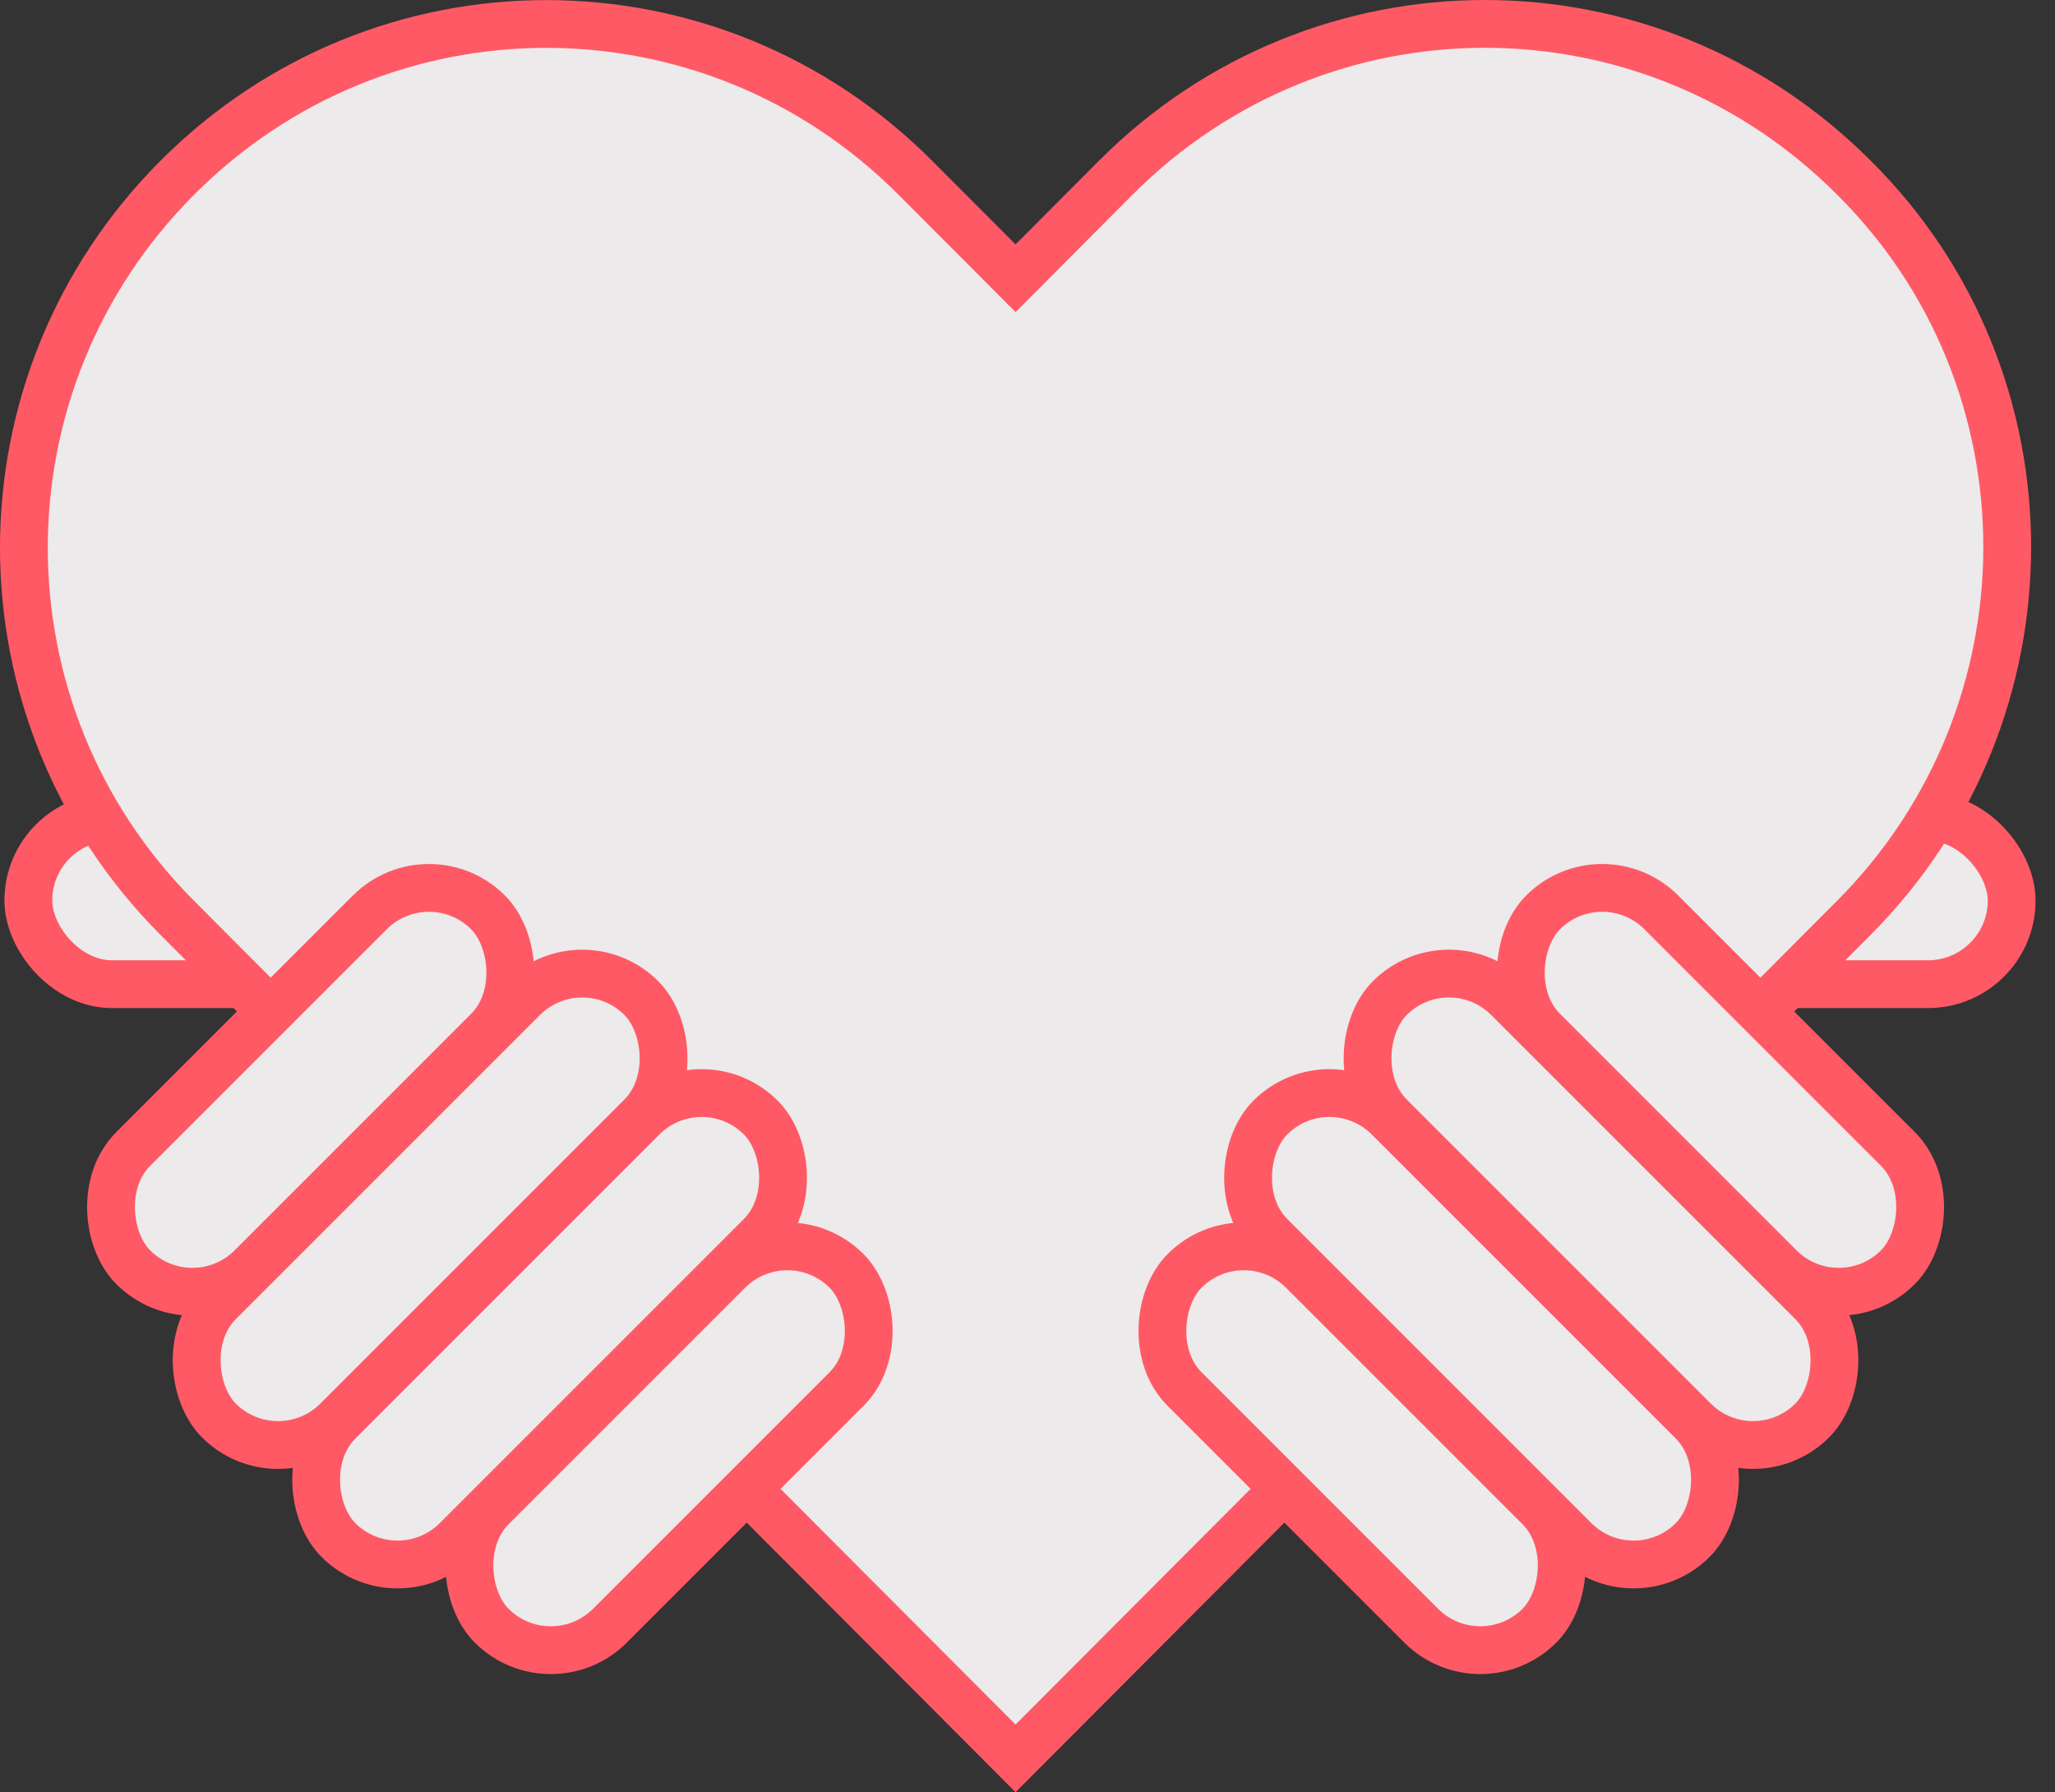
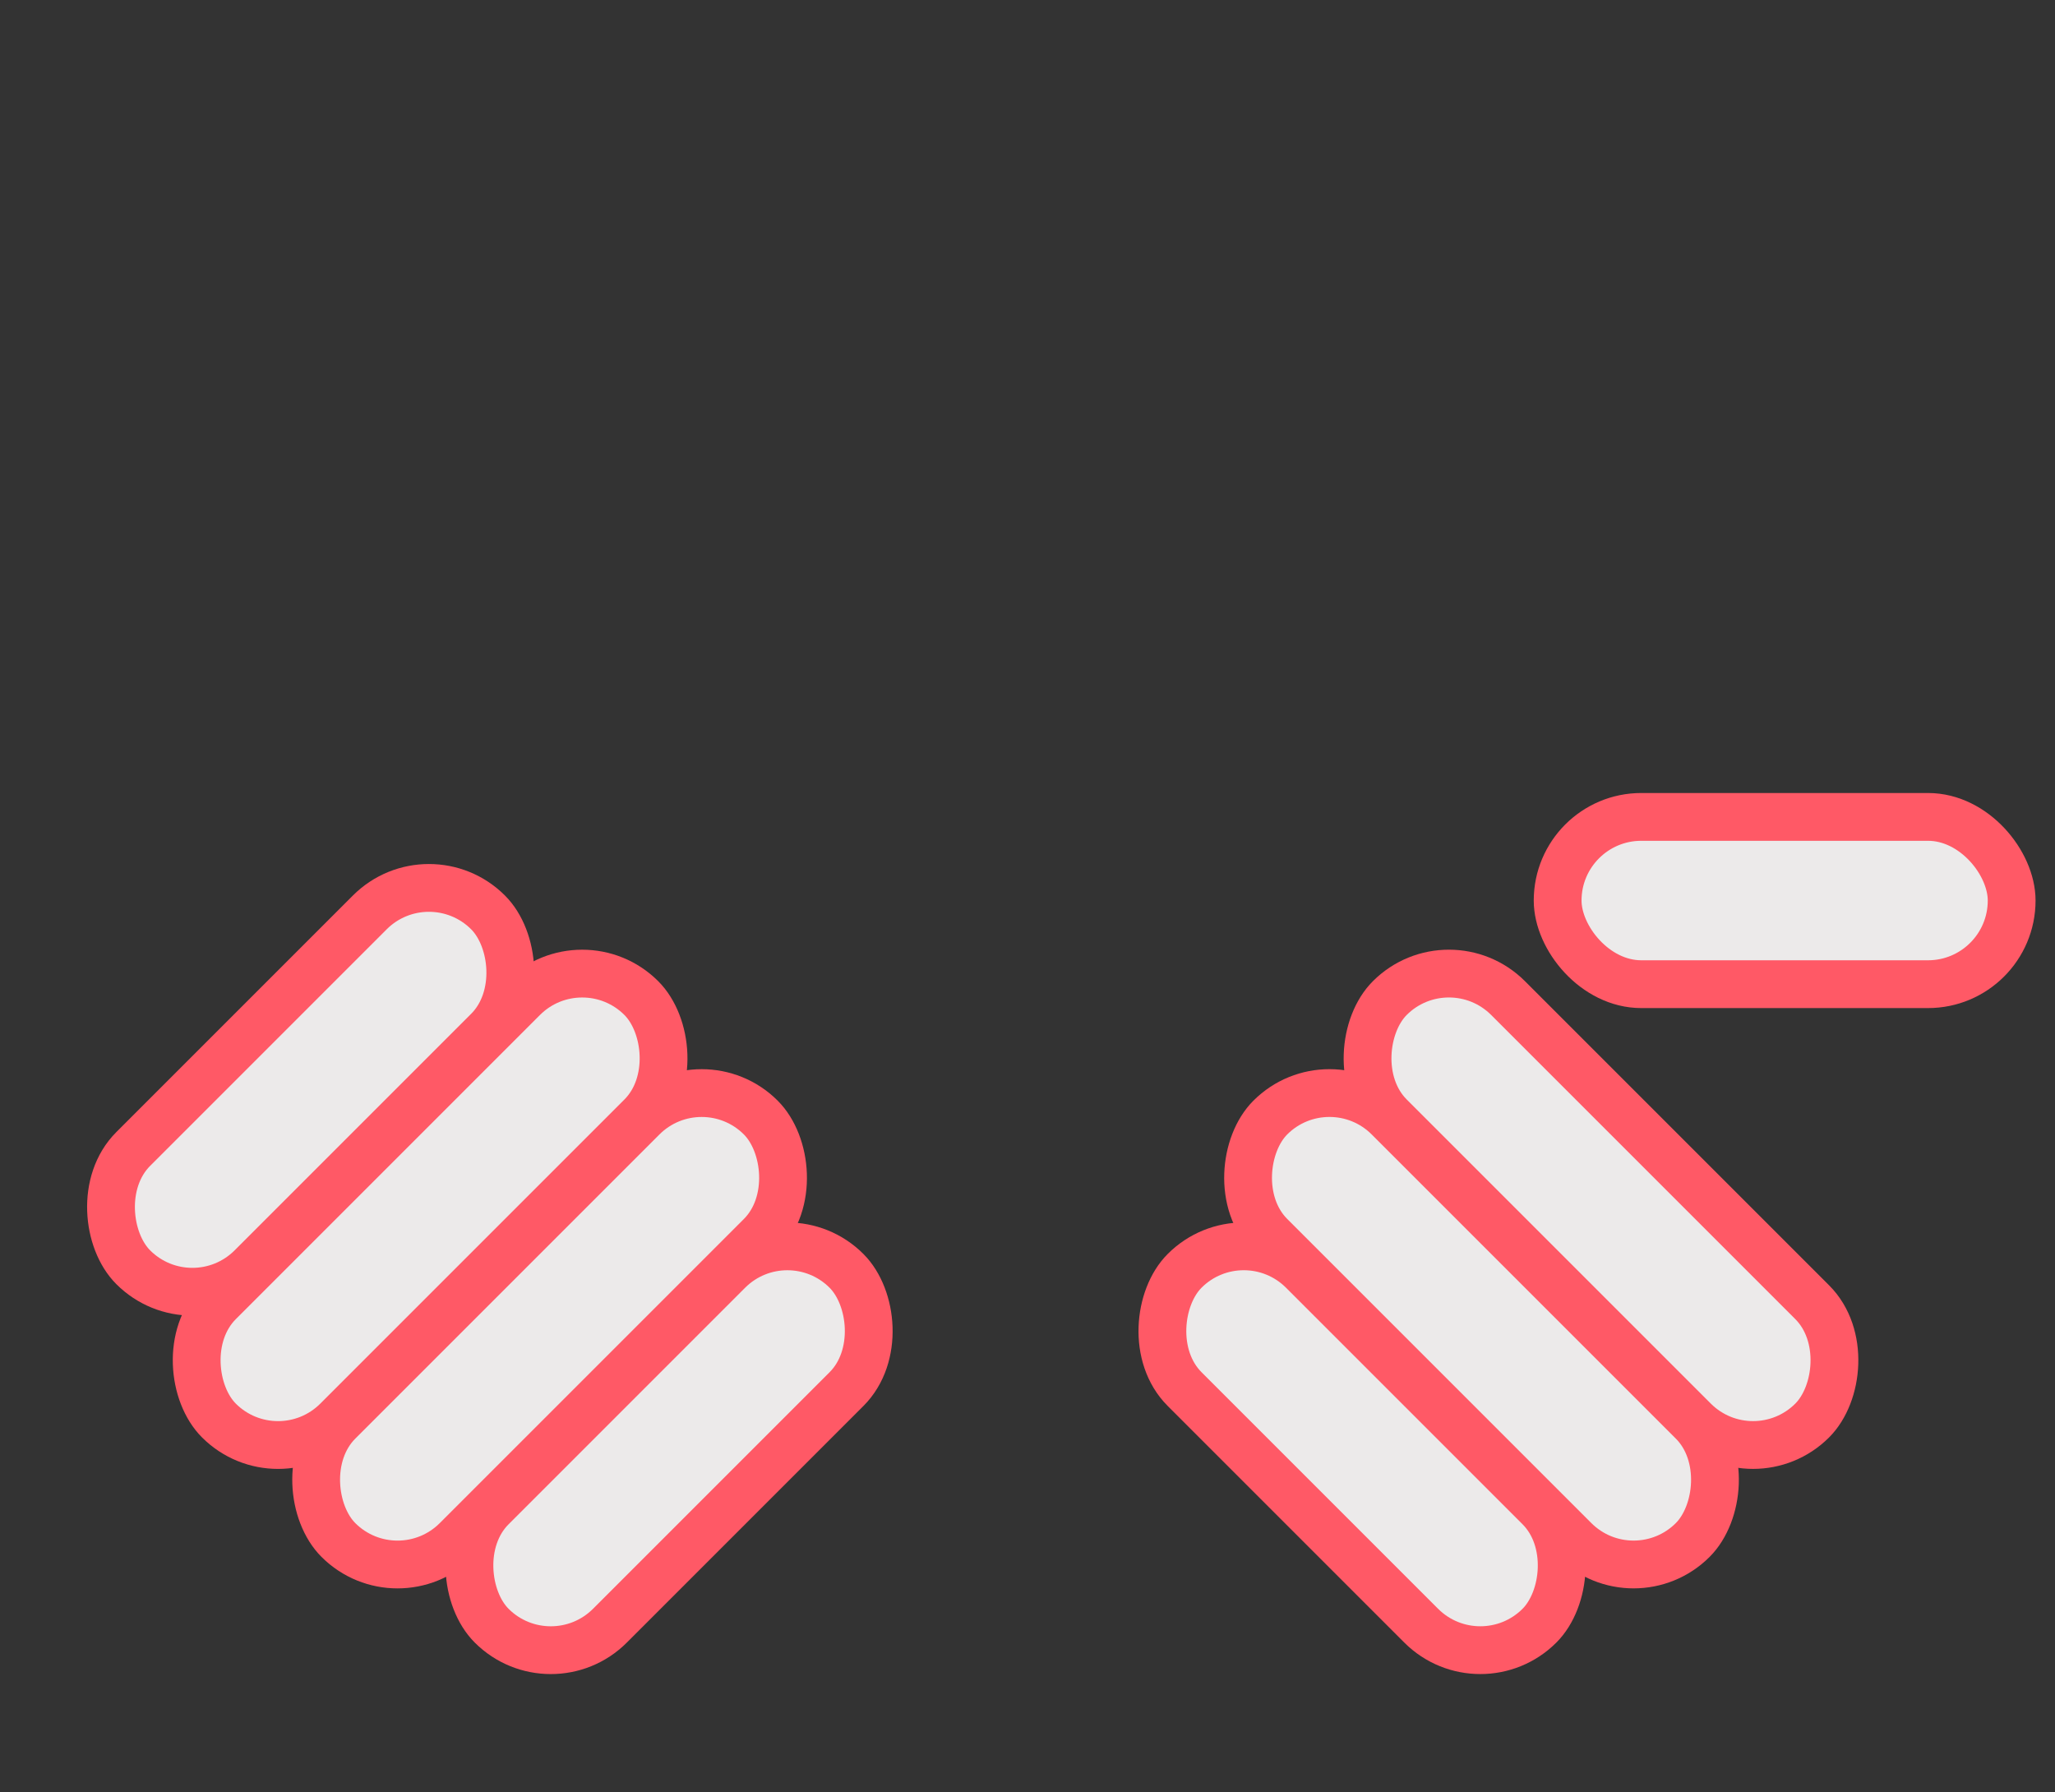
<svg xmlns="http://www.w3.org/2000/svg" width="86px" height="75px" viewBox="0 0 86 75" version="1.1">
  <rect x="0" y="0" width="86" height="75" fill="#333333" stroke="none" />
  <title>3322E2EC-1179-4412-8F5C-BD3909A973DD</title>
  <g id="Page-1" stroke="none" stroke-width="1" fill="none" fill-rule="evenodd">
    <g id="About-Lasting-Power-of-Attorneys" transform="translate(-1282, -826)" fill="#ECEAEA" stroke="#FF5966" stroke-width="2">
      <g id="Health-and-Welfare-LPA" transform="translate(112, 549)">
        <g id="Daily-care_icon" transform="translate(1170, 277)">
          <rect id="Rectangle-Copy-7" x="65.186" y="34.186" width="19" height="7" rx="3.5" />
-           <rect id="Rectangle-Copy-8" x="1.186" y="34.186" width="19" height="7" rx="3.5" />
-           <path d="M62.139,1 C67.722,1 73.305,3.145 77.586,7.438 C81.863,11.684 84,17.281 84,22.889 C84,28.499 81.86,34.119 77.581,38.411 L42.5,73.584 L7.419,38.411 C3.14,34.121 1,28.523 1,22.924 C1,17.326 3.14,11.727 7.419,7.438 C11.696,3.149 17.278,1.003 22.861,1.003 C28.444,1.003 34.027,3.149 38.304,7.438 L42.501,11.645 L46.696,7.434 C50.974,3.145 56.556,1 62.139,1 Z" id="Path" fill-rule="nonzero" />
          <g id="Group-2" transform="translate(64.5, 53.107) rotate(45) translate(-64.5, -53.107)translate(51, 38)">
            <rect id="Rectangle" x="1" y="8.071" width="25" height="7" rx="3.5" />
            <rect id="Rectangle-Copy-5" x="1" y="15.142" width="25" height="7" rx="3.5" />
            <rect id="Rectangle-Copy-6" x="3" y="22.213" width="21" height="7" rx="3.5" />
-             <rect id="Rectangle-Copy-7" x="3" y="1" width="21" height="7" rx="3.5" />
          </g>
          <g id="Group-2-Copy" transform="translate(20.5, 53.107) scale(1, -1) rotate(45) translate(-20.5, -53.107)translate(7, 38)">
            <rect id="Rectangle" x="1" y="8.071" width="25" height="7" rx="3.5" />
            <rect id="Rectangle-Copy-5" x="1" y="15.142" width="25" height="7" rx="3.5" />
            <rect id="Rectangle-Copy-6" x="3" y="22.213" width="21" height="7" rx="3.5" />
            <rect id="Rectangle-Copy-7" x="3" y="1" width="21" height="7" rx="3.5" />
          </g>
        </g>
      </g>
    </g>
  </g>
</svg>